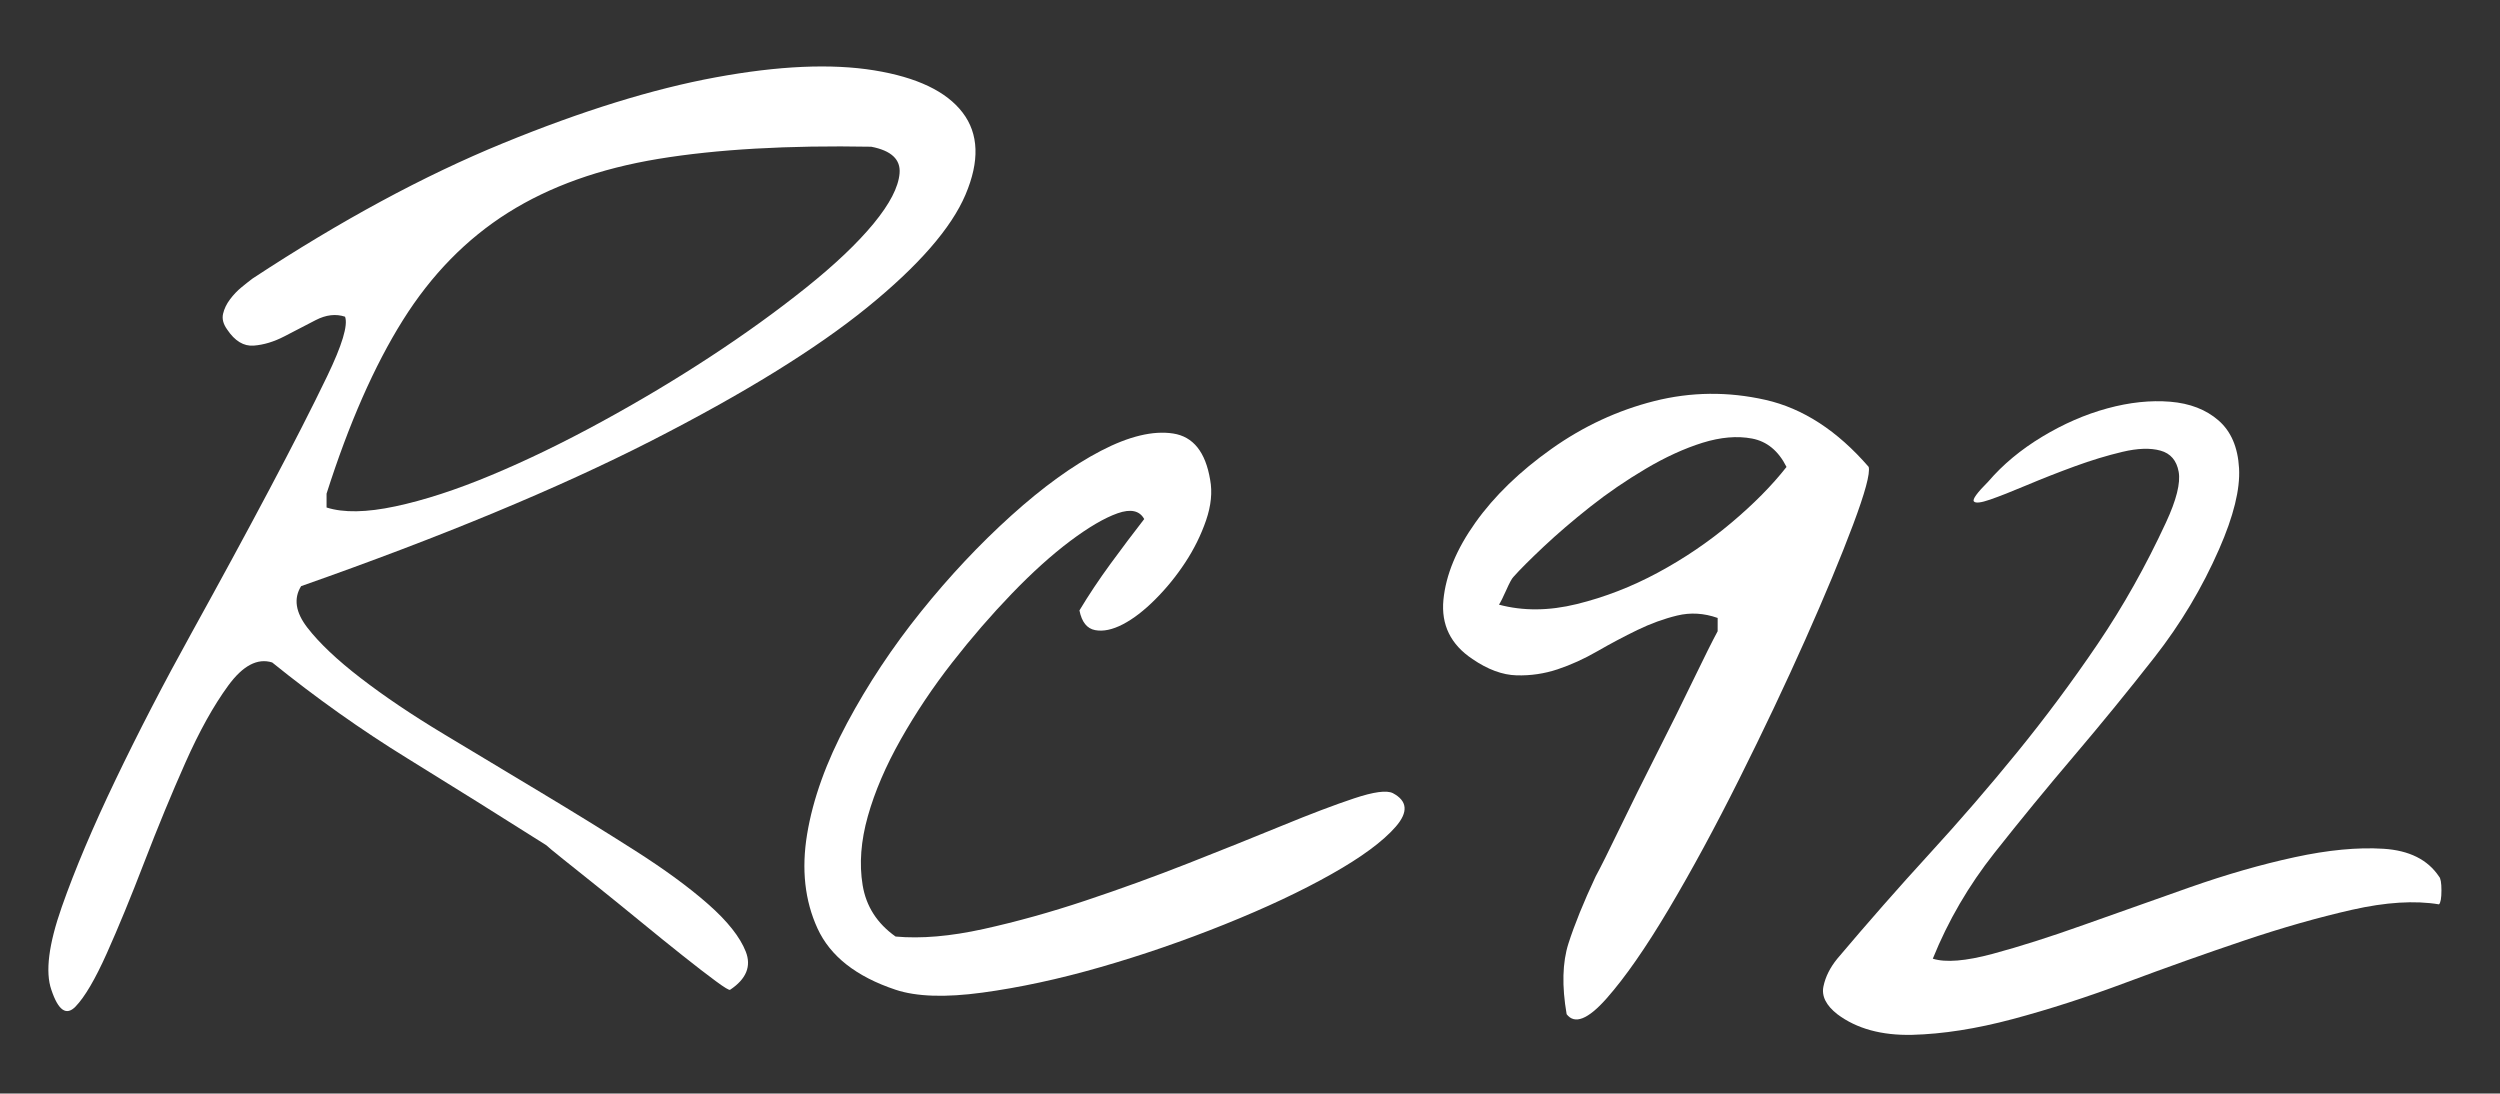
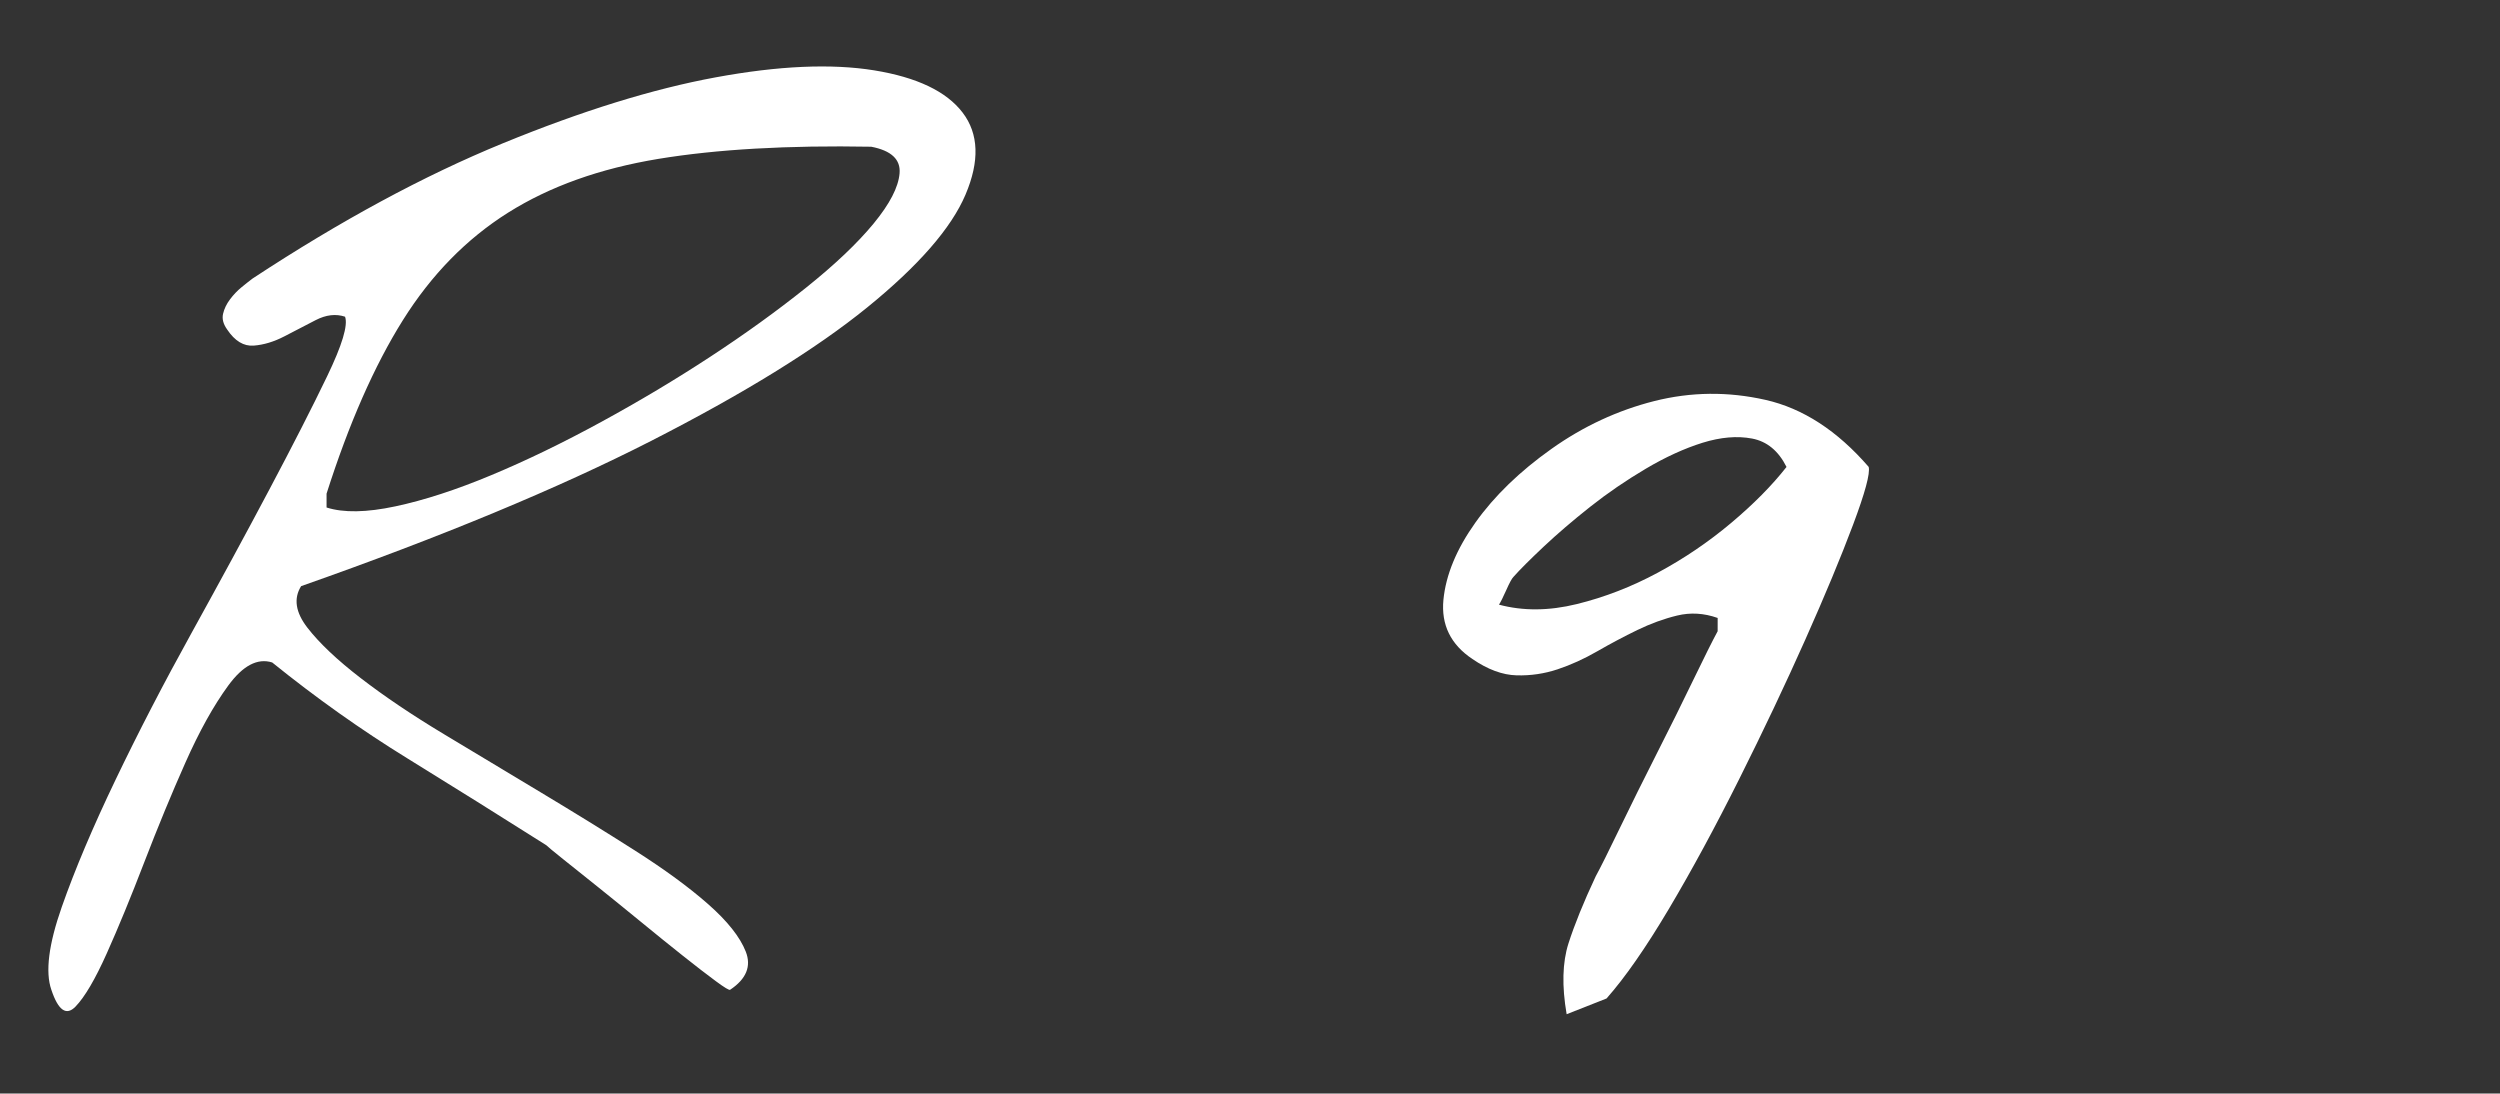
<svg xmlns="http://www.w3.org/2000/svg" version="1.1" id="レイヤー_1" x="0px" y="0px" width="161px" height="70.425px" viewBox="-46.365 1.334 161 70.425" enable-background="new -46.365 1.334 161 70.425" xml:space="preserve">
  <rect x="-46.365" y="1.334" width="161" height="70.425" fill="#333333" stroke="none" />
  <path fill="#FFFFFF" d="M-43.059,65.073c-0.397-1.142-0.175-2.916,0.67-5.325c0.844-2.407,1.999-5.139,3.463-8.191  c1.464-3.054,3.102-6.219,4.916-9.496c1.811-3.277,3.475-6.342,4.989-9.198c1.514-2.854,2.756-5.288,3.724-7.298  c0.968-2.011,1.353-3.289,1.154-3.835c-0.596-0.198-1.229-0.124-1.898,0.223c-0.671,0.349-1.341,0.696-2.012,1.043  c-0.669,0.348-1.329,0.547-1.973,0.596c-0.646,0.049-1.217-0.298-1.713-1.042c-0.249-0.348-0.335-0.682-0.261-1.005  c0.074-0.323,0.224-0.633,0.447-0.931c0.224-0.298,0.471-0.559,0.745-0.782c0.272-0.224,0.509-0.409,0.707-0.559  c5.661-3.723,11.034-6.627,16.125-8.712c5.088-2.086,9.656-3.501,13.703-4.246C3.773,5.568,7.174,5.418,9.93,5.864  c2.755,0.448,4.654,1.354,5.697,2.72c1.043,1.366,1.104,3.127,0.186,5.288c-0.919,2.16-3.029,4.58-6.33,7.261  C6.18,23.814,1.538,26.68-4.445,29.735c-5.983,3.052-13.493,6.17-22.528,9.347c-0.497,0.795-0.361,1.688,0.409,2.681  c0.77,0.993,1.911,2.073,3.426,3.239c1.514,1.167,3.301,2.373,5.362,3.612c2.06,1.241,4.146,2.495,6.256,3.761  c2.11,1.267,4.12,2.508,6.032,3.725c1.911,1.217,3.488,2.37,4.729,3.463c1.241,1.092,2.048,2.11,2.42,3.053  c0.372,0.943,0.037,1.763-1.005,2.458c-0.05,0.05-0.361-0.137-0.931-0.559c-0.572-0.421-1.279-0.968-2.123-1.638  c-0.845-0.671-1.75-1.402-2.718-2.197c-0.968-0.794-1.888-1.538-2.756-2.235c-0.87-0.694-1.614-1.29-2.234-1.786  c-0.621-0.496-0.98-0.794-1.08-0.894c-2.979-1.887-5.958-3.749-8.937-5.587c-2.979-1.836-5.883-3.896-8.713-6.181  c-0.944-0.298-1.888,0.199-2.831,1.489c-0.943,1.291-1.862,2.941-2.755,4.953c-0.894,2.011-1.776,4.146-2.645,6.404  c-0.869,2.26-1.675,4.221-2.42,5.883c-0.744,1.665-1.415,2.807-2.01,3.427C-42.092,66.773-42.613,66.414-43.059,65.073   M-25.334,34.017c1.091,0.348,2.569,0.324,4.432-0.074c1.861-0.396,3.921-1.067,6.181-2.011c2.258-0.942,4.618-2.085,7.075-3.426  c2.458-1.34,4.804-2.742,7.038-4.207c2.234-1.463,4.282-2.941,6.144-4.431c1.862-1.489,3.314-2.868,4.357-4.134  c1.042-1.266,1.601-2.345,1.675-3.239c0.075-0.893-0.534-1.463-1.825-1.712c-5.362-0.099-9.931,0.162-13.704,0.782  c-3.773,0.622-7,1.776-9.681,3.463c-2.681,1.688-4.941,3.997-6.777,6.926c-1.837,2.93-3.476,6.655-4.915,11.172V34.017z" />
-   <path fill="#FFFFFF" d="M11.31,65.073c-2.532-0.843-4.208-2.16-5.027-3.946c-0.82-1.789-1.043-3.811-0.67-6.071  c0.373-2.258,1.229-4.642,2.57-7.149c1.34-2.506,2.929-4.902,4.766-7.186c1.836-2.283,3.773-4.344,5.809-6.182  c2.035-1.836,3.959-3.228,5.772-4.171c1.812-0.942,3.363-1.315,4.654-1.117c1.292,0.199,2.086,1.192,2.384,2.979  c0.149,0.794,0.062,1.665-0.26,2.607c-0.324,0.944-0.771,1.85-1.341,2.718c-0.571,0.869-1.217,1.664-1.937,2.383  c-0.721,0.721-1.415,1.255-2.085,1.602c-0.671,0.348-1.266,0.473-1.788,0.373s-0.856-0.521-1.006-1.267  c0.596-0.993,1.266-1.998,2.011-3.017c0.745-1.017,1.464-1.973,2.16-2.868c-0.298-0.545-0.869-0.669-1.713-0.372  c-0.844,0.298-1.861,0.894-3.053,1.786c-1.191,0.895-2.446,2.025-3.761,3.39c-1.316,1.366-2.595,2.843-3.835,4.431  c-1.242,1.59-2.346,3.24-3.314,4.953s-1.677,3.365-2.123,4.953c-0.447,1.589-0.559,3.065-0.335,4.431  c0.224,1.366,0.931,2.47,2.123,3.314c1.639,0.149,3.524-0.013,5.66-0.484c2.134-0.472,4.32-1.08,6.554-1.825  c2.234-0.744,4.456-1.55,6.666-2.42c2.208-0.868,4.218-1.676,6.032-2.42c1.81-0.745,3.351-1.328,4.617-1.75s2.098-0.533,2.494-0.336  c0.943,0.498,1.006,1.218,0.188,2.16c-0.82,0.943-2.197,1.962-4.135,3.053c-1.935,1.094-4.231,2.173-6.887,3.24  c-2.657,1.068-5.325,1.986-8.006,2.756c-2.681,0.771-5.213,1.315-7.596,1.638C14.512,65.583,12.65,65.52,11.31,65.073" />
-   <path fill="#FFFFFF" d="M54.527,66.65c-0.313-1.815-0.273-3.333,0.115-4.552c0.391-1.219,0.973-2.657,1.752-4.318  c0.311-0.57,0.828-1.607,1.555-3.112c0.727-1.504,1.518-3.098,2.373-4.785c0.857-1.685,1.646-3.279,2.373-4.785  c0.727-1.504,1.246-2.54,1.557-3.112V41.13c-0.883-0.312-1.75-0.363-2.605-0.156c-0.857,0.207-1.713,0.52-2.568,0.934  c-0.855,0.416-1.713,0.869-2.566,1.361c-0.857,0.494-1.713,0.883-2.568,1.168s-1.739,0.415-2.647,0.389  c-0.906-0.025-1.853-0.376-2.839-1.051c-1.401-0.934-2.022-2.205-1.868-3.813c0.156-1.607,0.844-3.268,2.063-4.979  c1.219-1.712,2.852-3.293,4.902-4.746c2.047-1.452,4.252-2.476,6.614-3.074c2.359-0.595,4.746-0.622,7.158-0.078  c2.412,0.545,4.629,1.984,6.65,4.318c0.104,0.416-0.232,1.661-1.01,3.735c-0.779,2.075-1.803,4.539-3.074,7.392  c-1.271,2.852-2.684,5.835-4.24,8.947c-1.555,3.111-3.072,5.913-4.551,8.402c-1.479,2.49-2.814,4.409-4.008,5.758  C55.9,66.988,55.044,67.324,54.527,66.65 M51.103,38.484c-0.105,0.105-0.26,0.39-0.466,0.856c-0.208,0.467-0.364,0.778-0.468,0.934  c1.555,0.416,3.229,0.402,5.018-0.039c1.789-0.44,3.527-1.114,5.213-2.022c1.686-0.907,3.256-1.971,4.707-3.19  c1.451-1.218,2.646-2.425,3.58-3.618c-0.52-1.037-1.26-1.646-2.219-1.828s-2.021-0.091-3.189,0.271  c-1.166,0.364-2.387,0.922-3.656,1.673c-1.271,0.752-2.465,1.569-3.58,2.451c-1.115,0.882-2.113,1.738-2.994,2.566  C52.165,37.37,51.516,38.017,51.103,38.484" />
-   <path fill="#FFFFFF" d="M71.96,66.65c-0.727-0.57-1.025-1.167-0.895-1.79c0.129-0.622,0.428-1.218,0.895-1.79  c1.971-2.333,3.941-4.576,5.912-6.729c1.971-2.151,3.865-4.344,5.68-6.574c1.816-2.23,3.541-4.553,5.176-6.964  c1.633-2.412,3.098-5.018,4.395-7.819c0.674-1.451,0.947-2.541,0.818-3.268c-0.131-0.726-0.52-1.18-1.168-1.361  c-0.648-0.182-1.467-0.155-2.451,0.078c-0.984,0.233-2.01,0.544-3.072,0.933c-1.064,0.389-2.09,0.792-3.074,1.207  c-0.986,0.416-1.777,0.727-2.373,0.934c-0.596,0.208-0.947,0.247-1.051,0.117c-0.104-0.129,0.207-0.557,0.934-1.284  c0.934-1.089,2.088-2.049,3.463-2.879c1.373-0.829,2.773-1.439,4.201-1.828c1.426-0.389,2.775-0.531,4.047-0.428  c1.27,0.105,2.307,0.506,3.111,1.206c0.805,0.701,1.246,1.726,1.322,3.074c0.078,1.349-0.35,3.086-1.283,5.213  c-1.09,2.489-2.477,4.812-4.162,6.964c-1.686,2.153-3.412,4.267-5.174,6.341c-1.766,2.075-3.477,4.162-5.137,6.263  s-2.982,4.371-3.967,6.808c0.83,0.261,2.113,0.156,3.852-0.311c1.736-0.467,3.695-1.089,5.875-1.868  c2.178-0.778,4.445-1.581,6.807-2.411c2.359-0.829,4.615-1.479,6.77-1.945c2.152-0.467,4.059-0.648,5.719-0.544  c1.658,0.104,2.852,0.7,3.578,1.789c0.104,0.104,0.156,0.402,0.156,0.895c0,0.493-0.053,0.792-0.156,0.896  c-1.557-0.26-3.424-0.143-5.602,0.349c-2.18,0.495-4.5,1.155-6.963,1.985c-2.465,0.83-4.98,1.725-7.549,2.684  c-2.566,0.961-5.018,1.751-7.352,2.373c-2.334,0.623-4.486,0.96-6.457,1.012C74.812,68.023,73.204,67.583,71.96,66.65" />
+   <path fill="#FFFFFF" d="M54.527,66.65c-0.313-1.815-0.273-3.333,0.115-4.552c0.391-1.219,0.973-2.657,1.752-4.318  c0.311-0.57,0.828-1.607,1.555-3.112c0.727-1.504,1.518-3.098,2.373-4.785c0.857-1.685,1.646-3.279,2.373-4.785  c0.727-1.504,1.246-2.54,1.557-3.112V41.13c-0.883-0.312-1.75-0.363-2.605-0.156c-0.857,0.207-1.713,0.52-2.568,0.934  c-0.855,0.416-1.713,0.869-2.566,1.361c-0.857,0.494-1.713,0.883-2.568,1.168s-1.739,0.415-2.647,0.389  c-0.906-0.025-1.853-0.376-2.839-1.051c-1.401-0.934-2.022-2.205-1.868-3.813c0.156-1.607,0.844-3.268,2.063-4.979  c1.219-1.712,2.852-3.293,4.902-4.746c2.047-1.452,4.252-2.476,6.614-3.074c2.359-0.595,4.746-0.622,7.158-0.078  c2.412,0.545,4.629,1.984,6.65,4.318c0.104,0.416-0.232,1.661-1.01,3.735c-0.779,2.075-1.803,4.539-3.074,7.392  c-1.271,2.852-2.684,5.835-4.24,8.947c-1.555,3.111-3.072,5.913-4.551,8.402c-1.479,2.49-2.814,4.409-4.008,5.758  M51.103,38.484c-0.105,0.105-0.26,0.39-0.466,0.856c-0.208,0.467-0.364,0.778-0.468,0.934  c1.555,0.416,3.229,0.402,5.018-0.039c1.789-0.44,3.527-1.114,5.213-2.022c1.686-0.907,3.256-1.971,4.707-3.19  c1.451-1.218,2.646-2.425,3.58-3.618c-0.52-1.037-1.26-1.646-2.219-1.828s-2.021-0.091-3.189,0.271  c-1.166,0.364-2.387,0.922-3.656,1.673c-1.271,0.752-2.465,1.569-3.58,2.451c-1.115,0.882-2.113,1.738-2.994,2.566  C52.165,37.37,51.516,38.017,51.103,38.484" />
</svg>